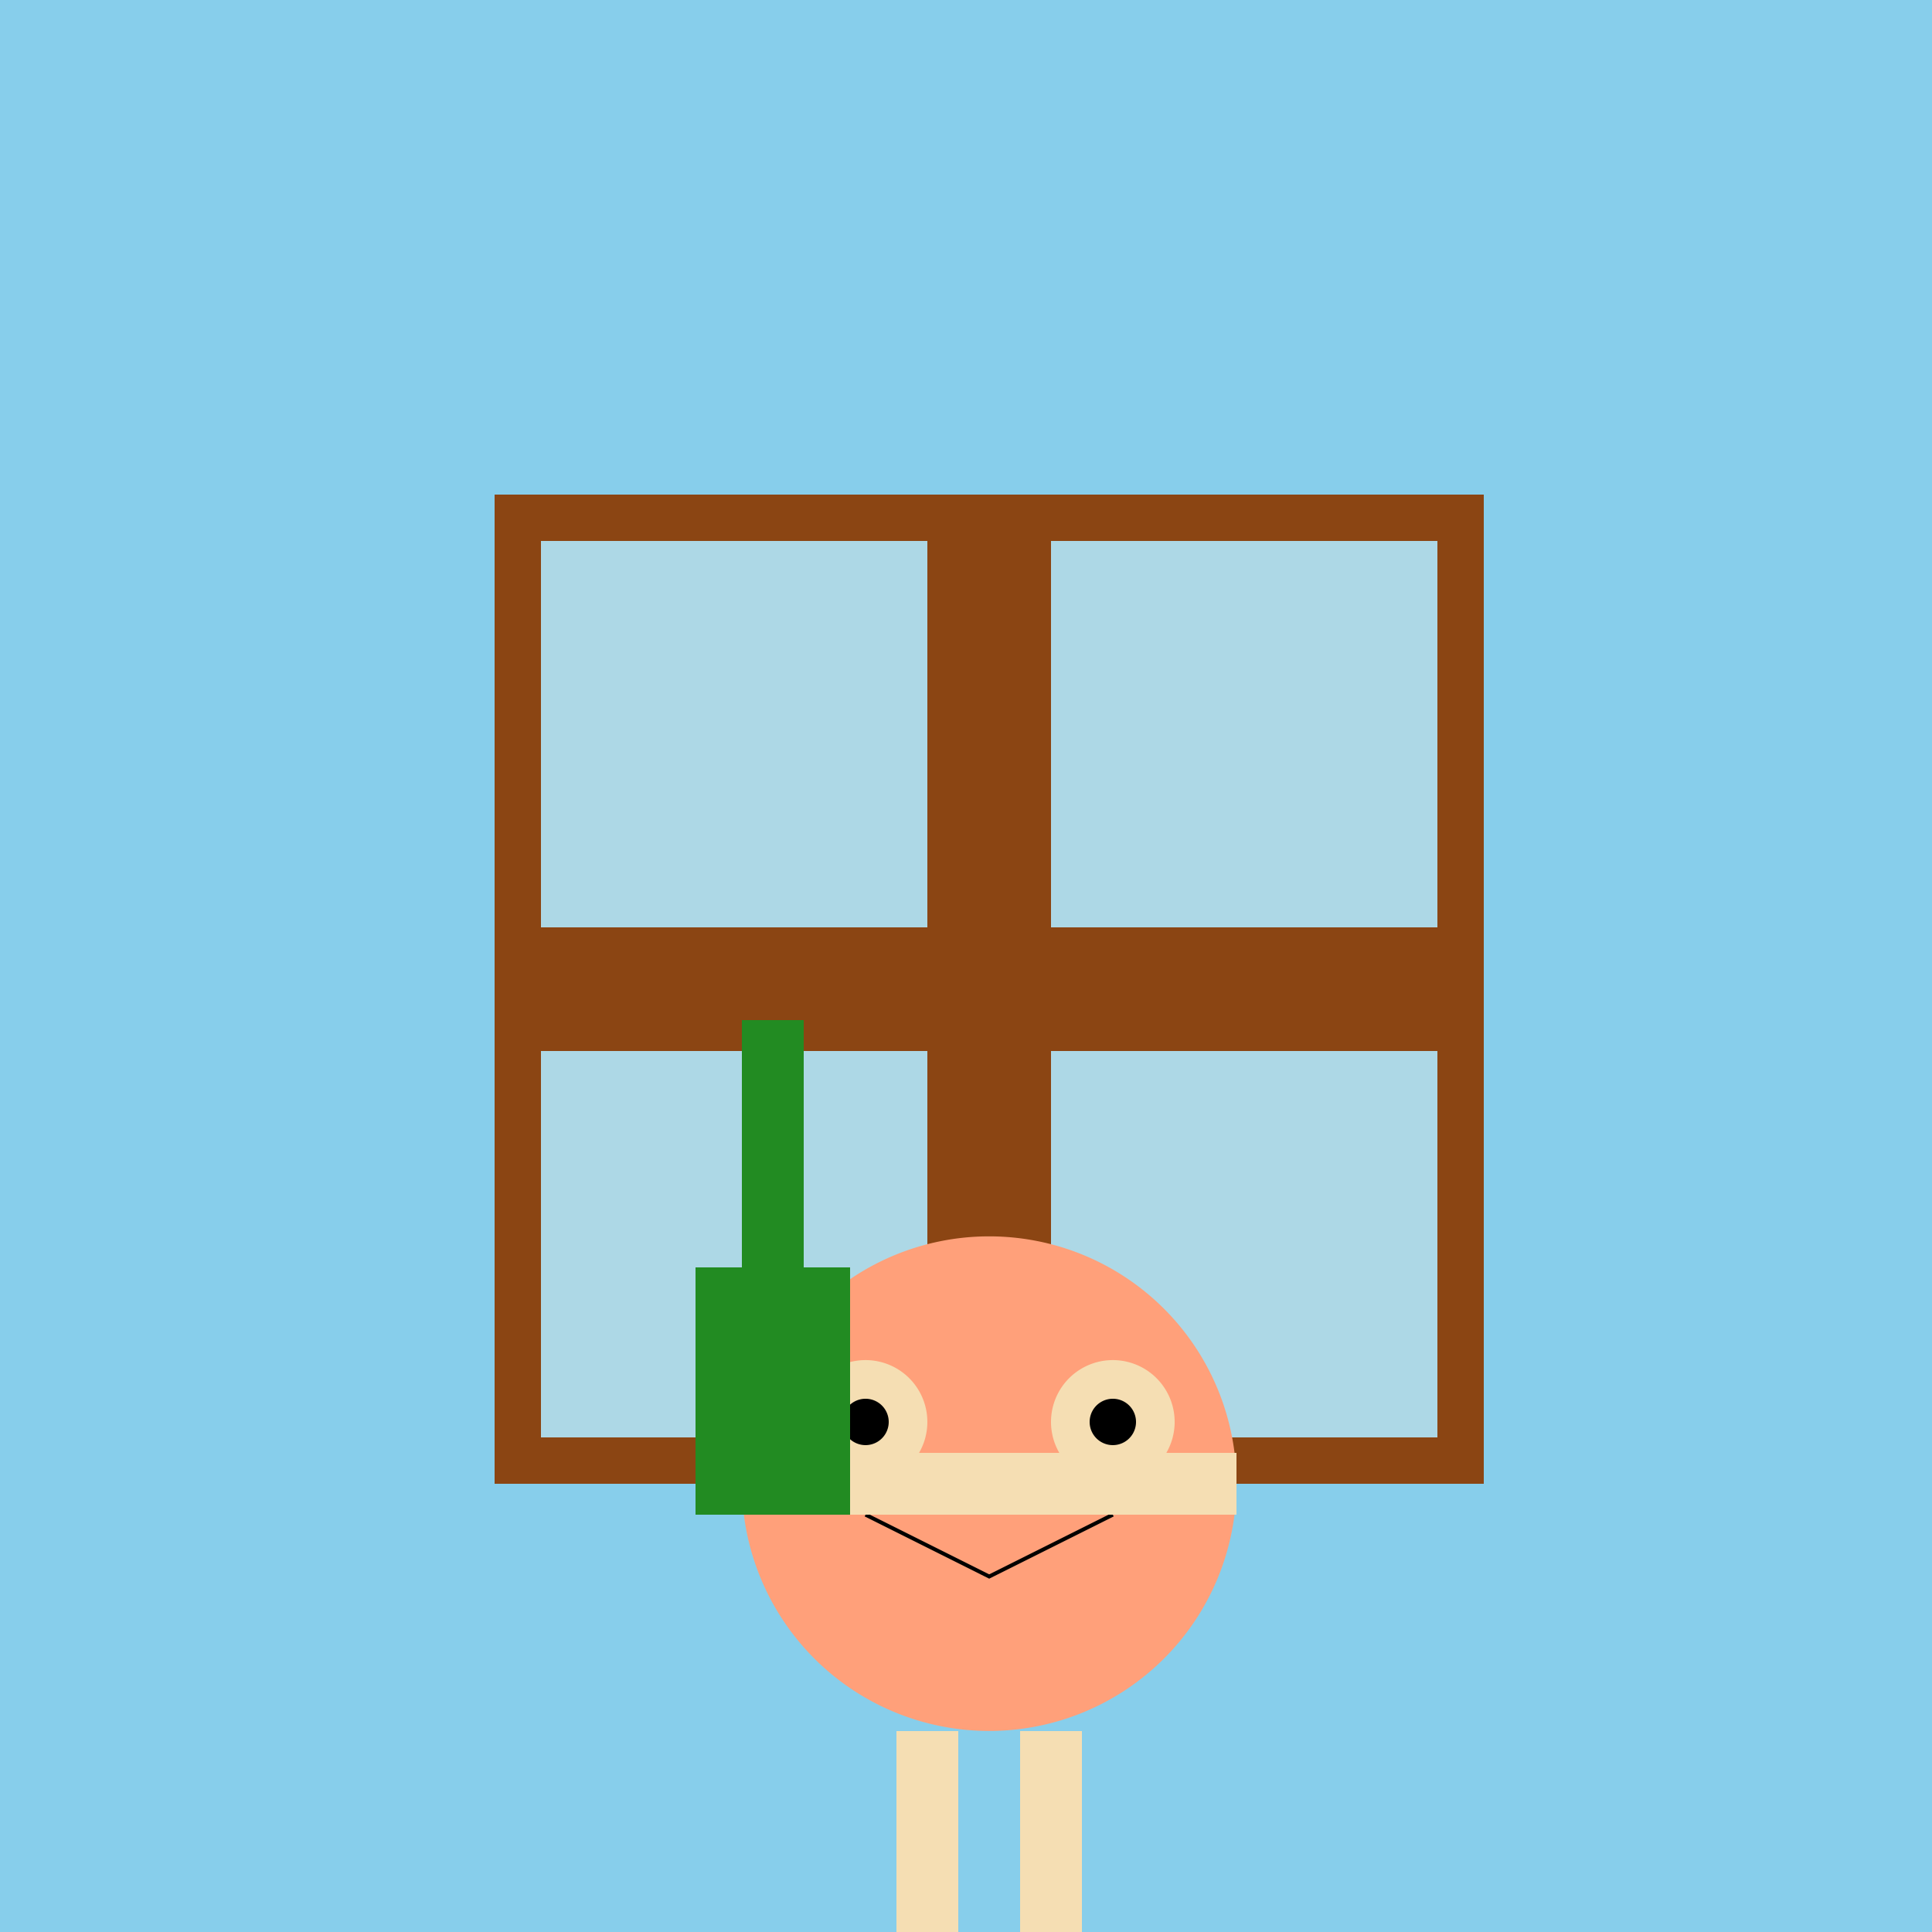
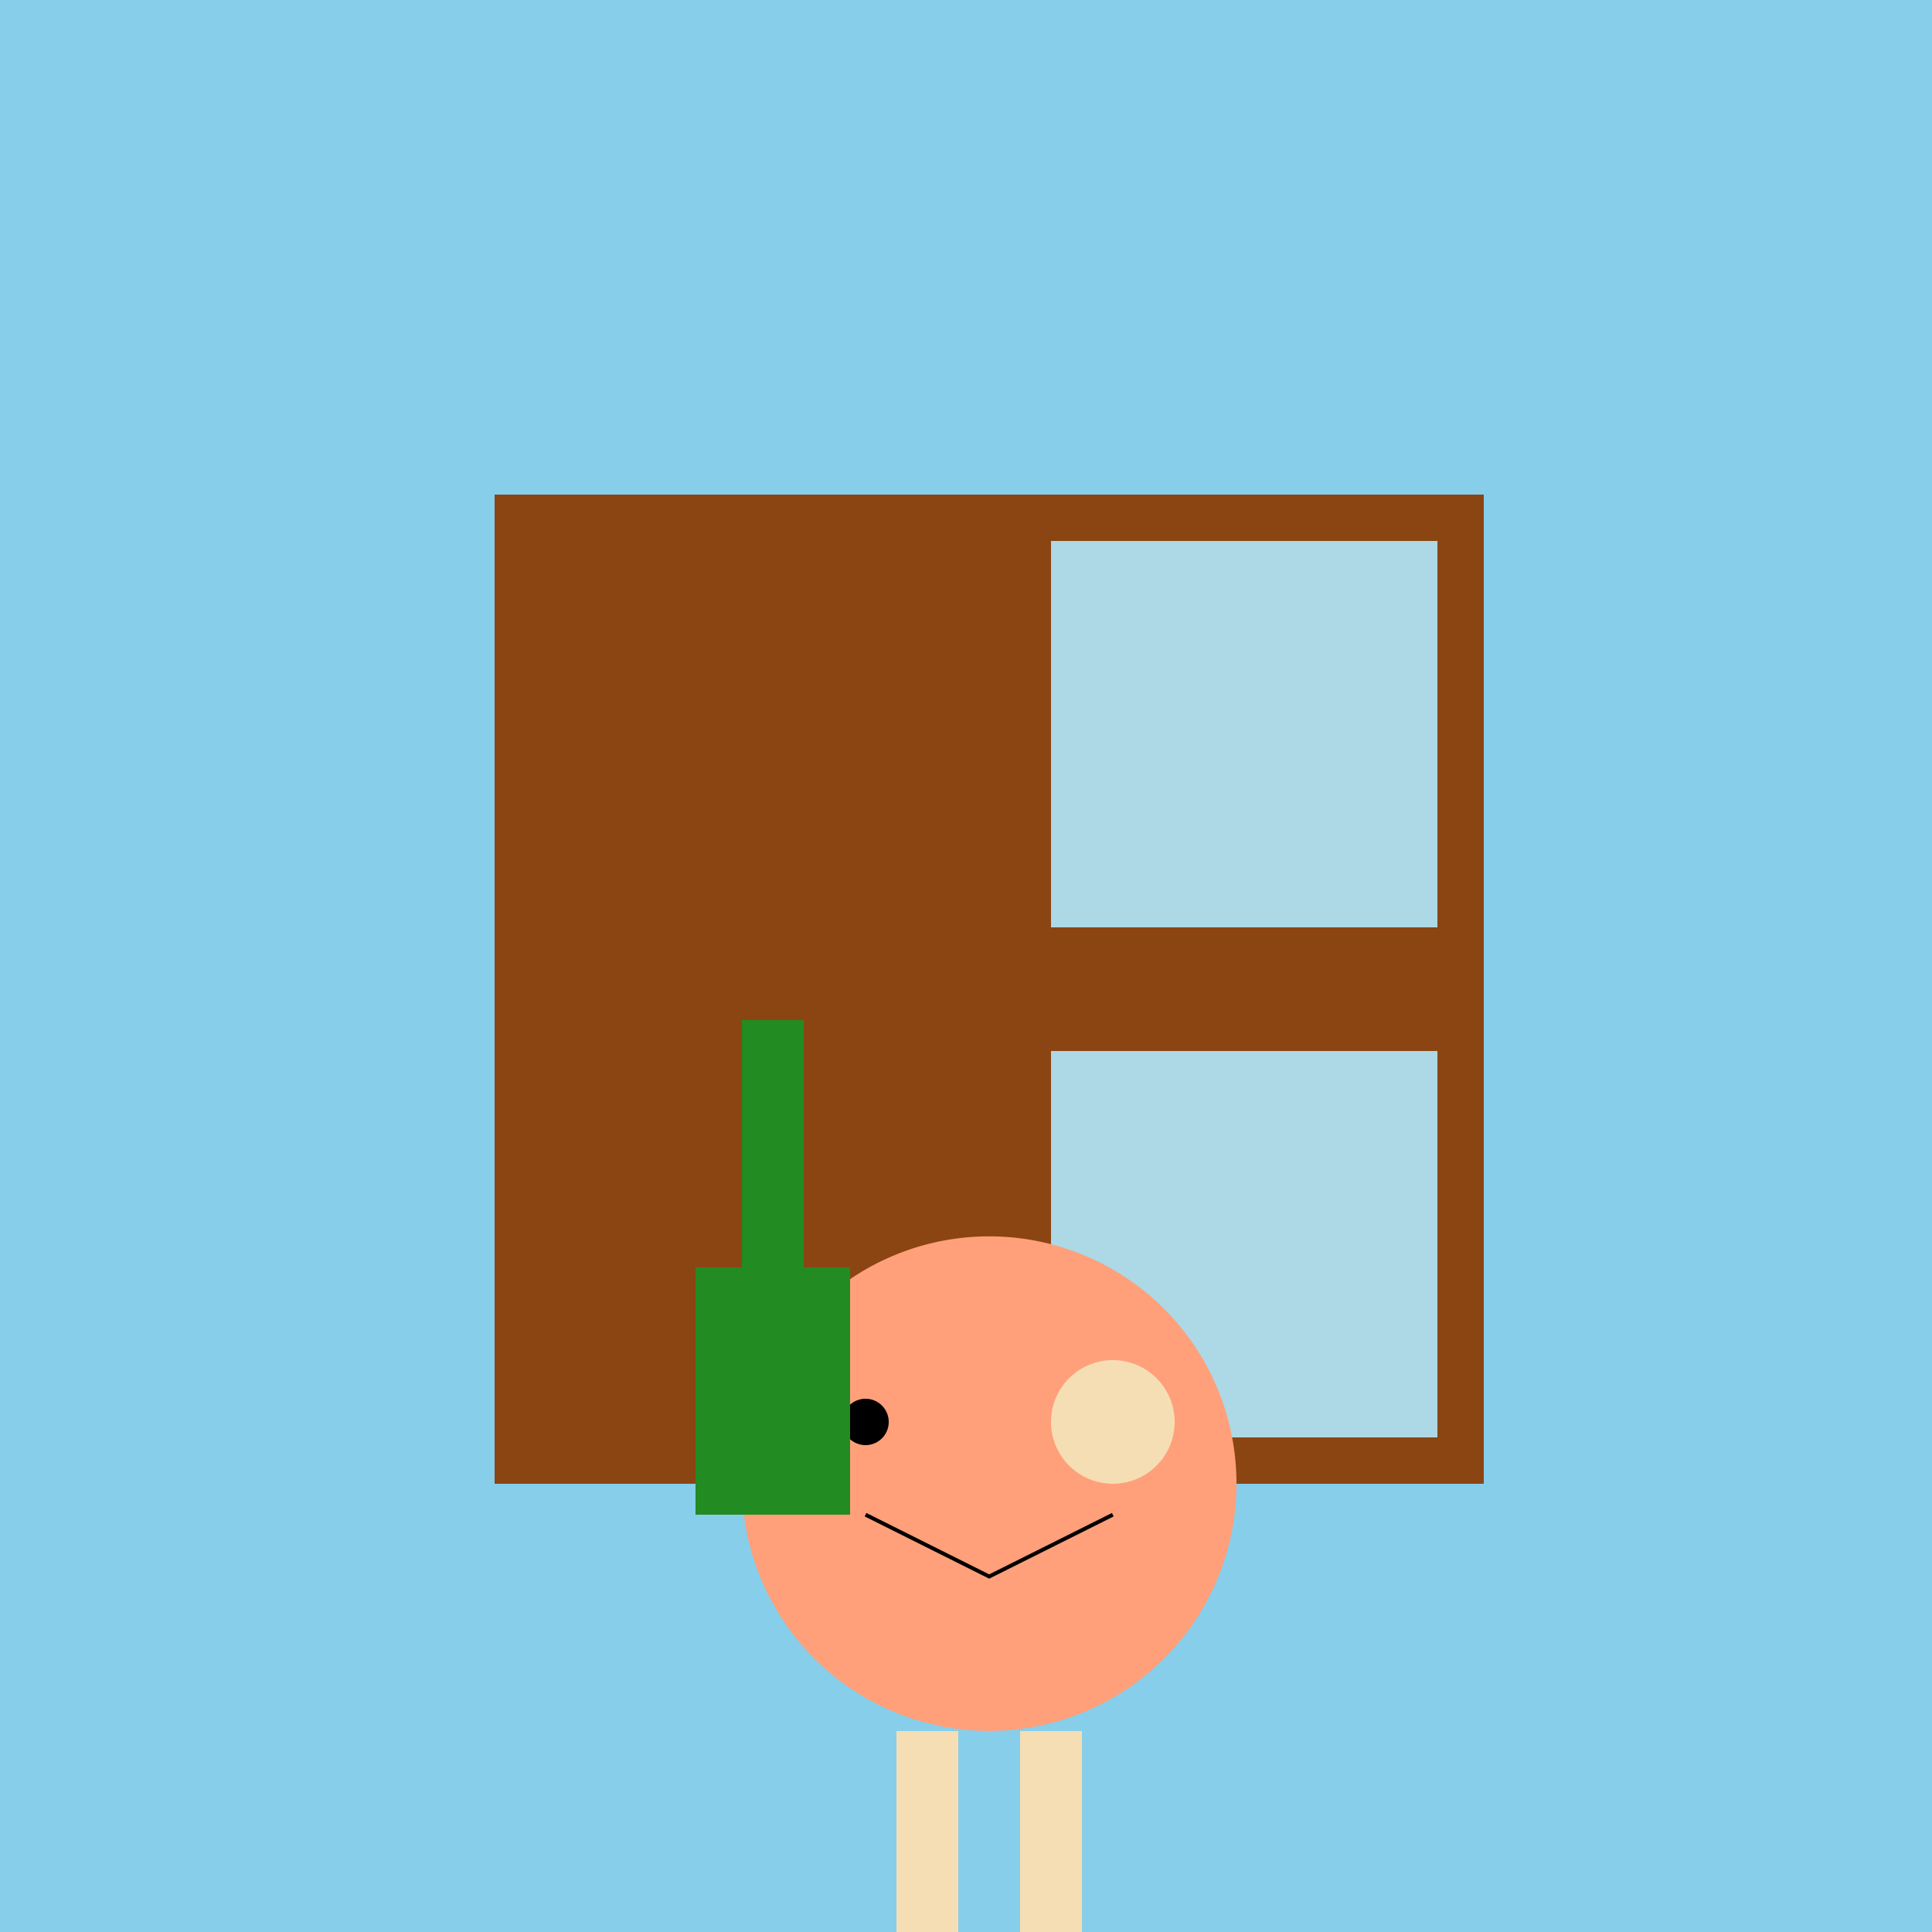
<svg xmlns="http://www.w3.org/2000/svg" width="500" height="500">
  <defs />
  <g>
    <rect fill="#87CEEB" stroke="none" x="0" y="0" width="512" height="512" />
    <rect fill="#8B4513" stroke="none" x="128" y="128" width="256" height="256" />
-     <rect fill="#ADD8E6" stroke="none" x="140" y="140" width="100" height="100" />
    <rect fill="#ADD8E6" stroke="none" x="272" y="140" width="100" height="100" />
-     <rect fill="#ADD8E6" stroke="none" x="140" y="272" width="100" height="100" />
    <rect fill="#ADD8E6" stroke="none" x="272" y="272" width="100" height="100" />
    <path fill="#FFA07A" stroke="none" paint-order="stroke fill markers" d=" M 320 384 A 64 64 0 1 1 320 383.936" />
-     <path fill="#F5DEB3" stroke="none" paint-order="stroke fill markers" d=" M 240 368 A 16 16 0 1 1 240 367.984" />
    <path fill="#F5DEB3" stroke="none" paint-order="stroke fill markers" d=" M 304 368 A 16 16 0 1 1 304 367.984" />
    <path fill="#000000" stroke="none" paint-order="stroke fill markers" d=" M 230 368 A 6 6 0 1 1 230 367.994" />
-     <path fill="#000000" stroke="none" paint-order="stroke fill markers" d=" M 294 368 A 6 6 0 1 1 294 367.994" />
    <path fill="none" stroke="#000000" paint-order="fill stroke markers" d=" M 224 392 L 256 408 L 288 392" stroke-miterlimit="10" stroke-dasharray="" />
-     <path fill="none" stroke="#F5DEB3" paint-order="fill stroke markers" d=" M 192 384 L 320 384" stroke-miterlimit="10" stroke-width="16" stroke-dasharray="" />
    <path fill="none" stroke="#F5DEB3" paint-order="fill stroke markers" d=" M 240 448 L 240 512" stroke-miterlimit="10" stroke-width="16" stroke-dasharray="" />
    <path fill="none" stroke="#F5DEB3" paint-order="fill stroke markers" d=" M 272 448 L 272 512" stroke-miterlimit="10" stroke-width="16" stroke-dasharray="" />
    <rect fill="#228B22" stroke="none" x="180" y="328" width="40" height="64" />
    <path fill="#228B22" stroke="none" paint-order="stroke fill markers" d=" M 200 328 L 200 264 L 192 264 L 192 328" />
    <path fill="#228B22" stroke="none" paint-order="stroke fill markers" d=" M 200 264 L 208 264 L 208 328 L 200 328" />
  </g>
</svg>